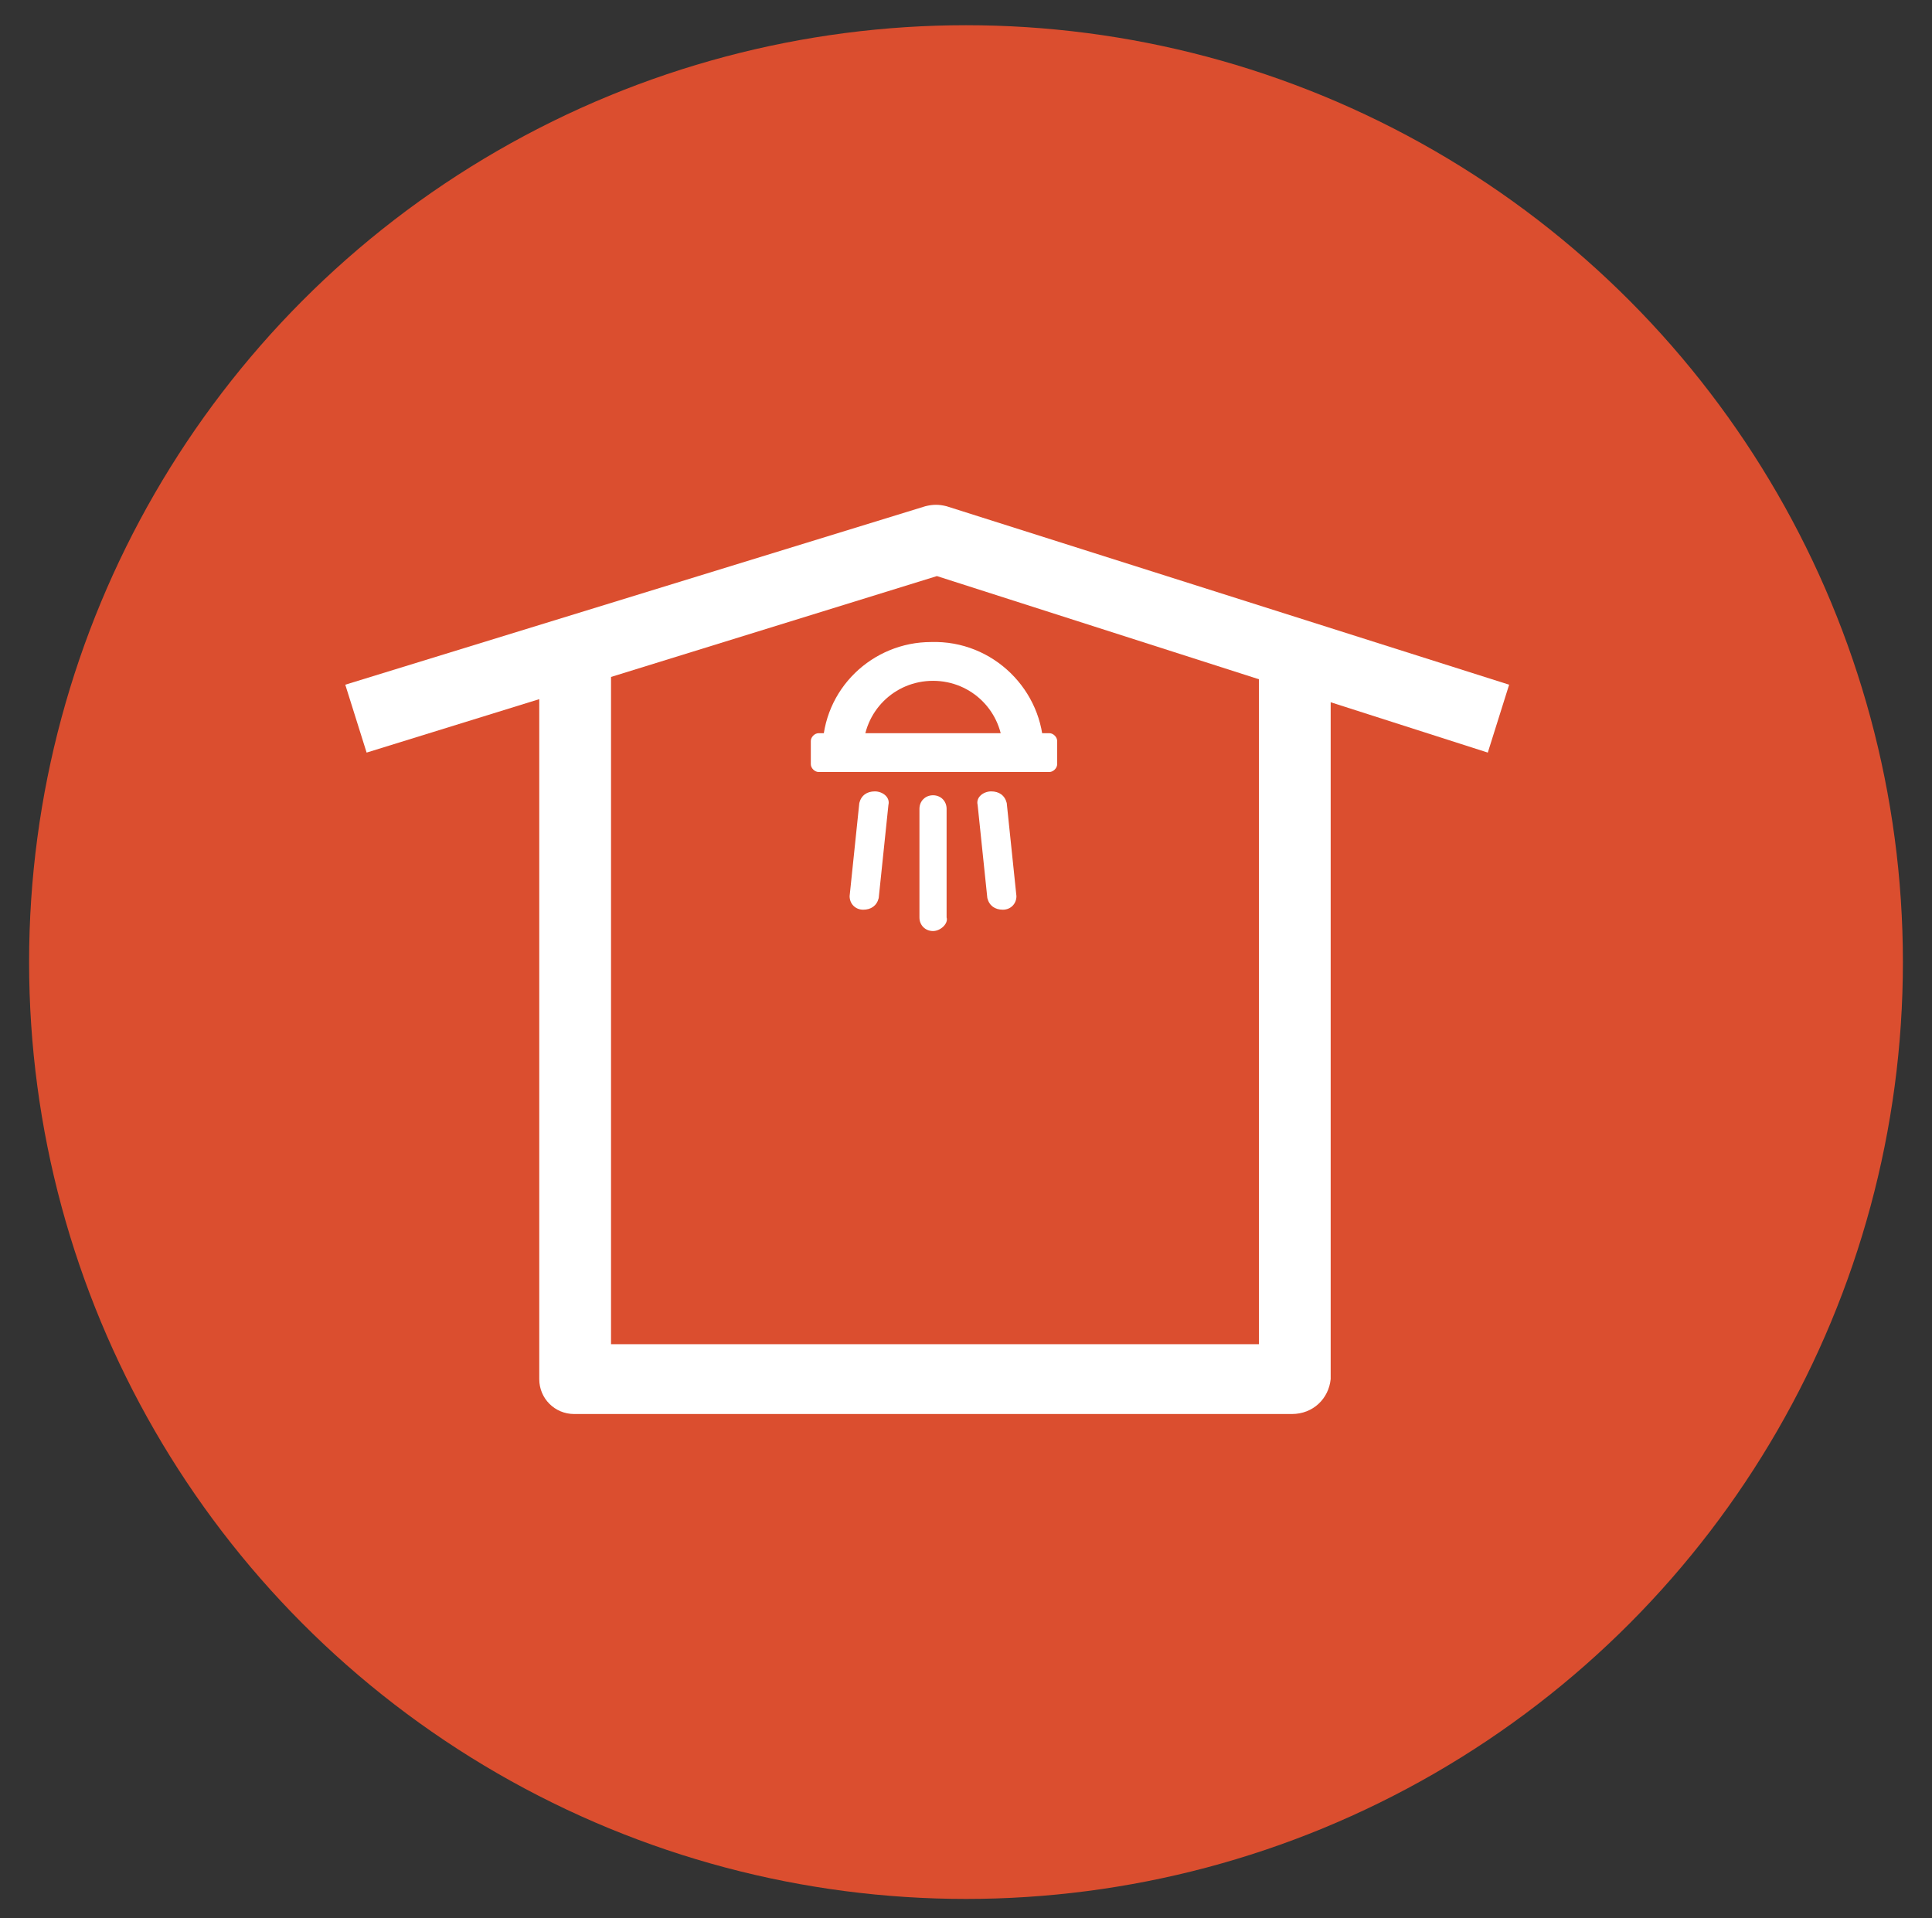
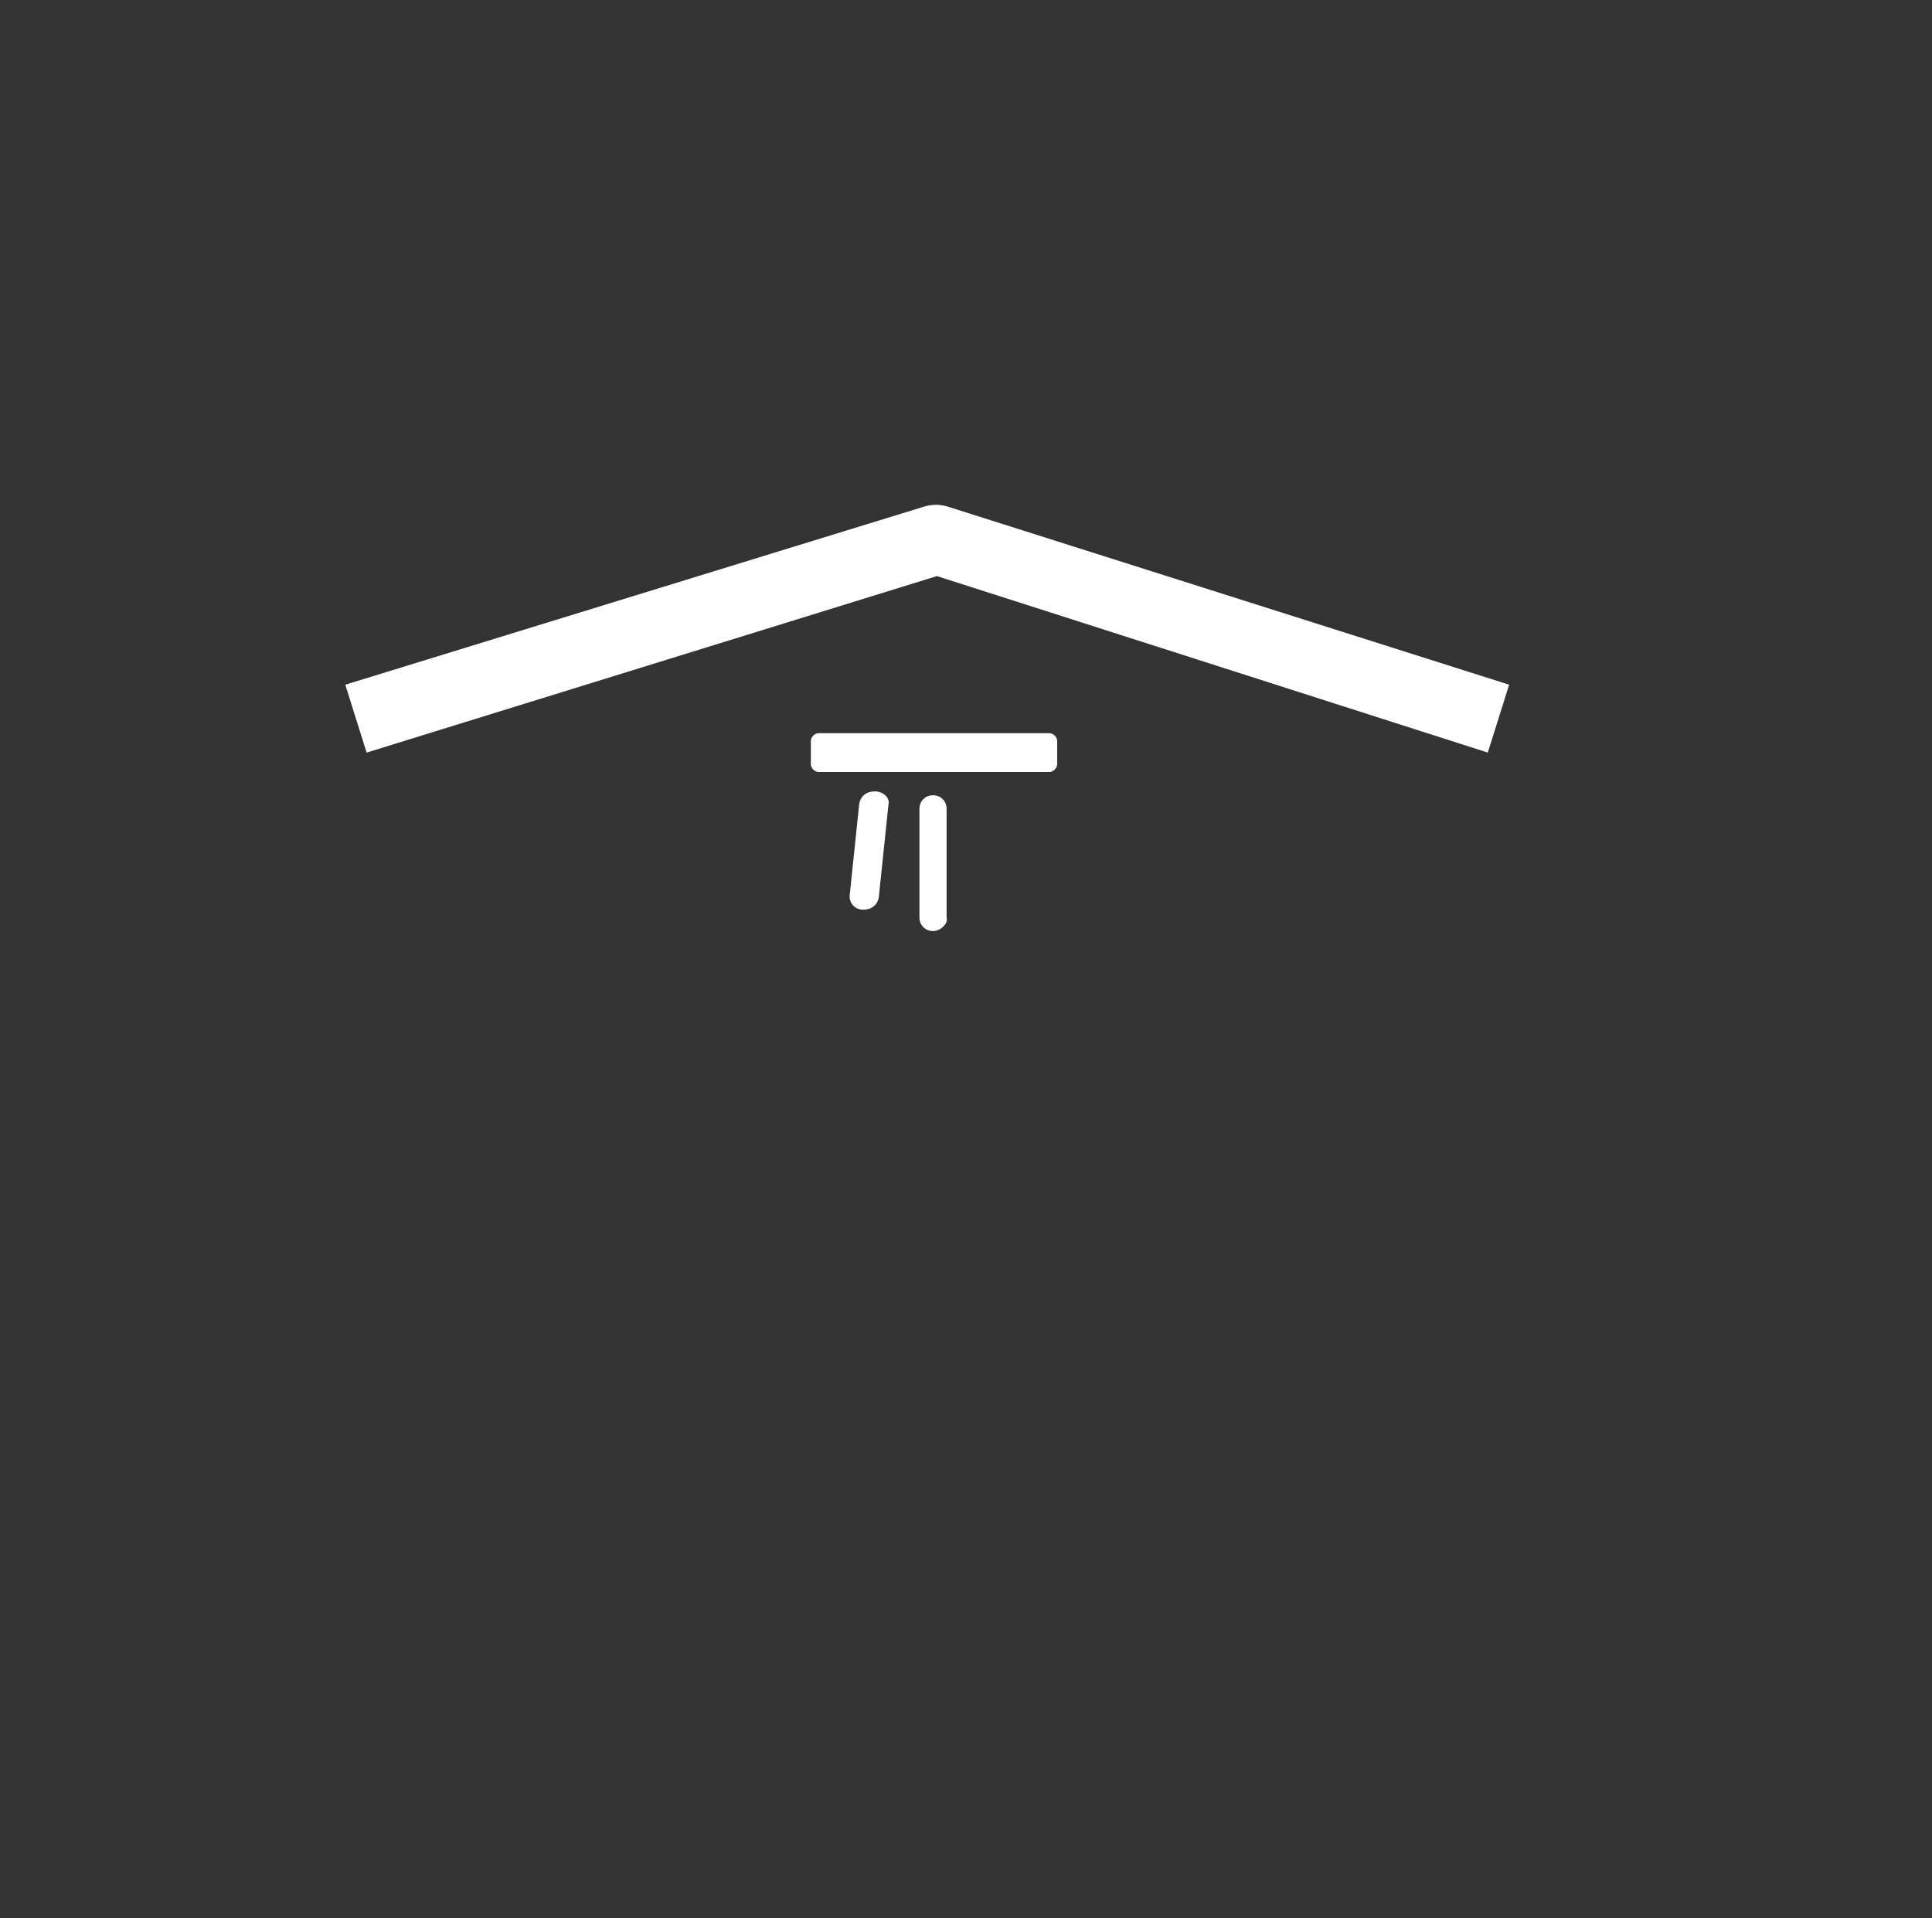
<svg xmlns="http://www.w3.org/2000/svg" version="1.1" id="Livello_1" x="0px" y="0px" viewBox="0 0 99.6 98.9" style="enable-background:new 0 0 99.6 98.9;" xml:space="preserve">
  <rect x="0" y="0" width="99.6" height="98.9" fill="#333333" stroke="none" />
  <style type="text/css">
	.st0{fill:#DB4E2F;}
	.st1{fill:#FFFFFF;}
</style>
  <g>
-     <circle class="st0" cx="49.8" cy="49.6" r="48.3" />
-   </g>
+     </g>
  <g>
    <g>
      <g>
        <g>
-           <path class="st1" d="M53.8,38.7h-2.1c0-2-1.6-3.6-3.6-3.6c-2,0-3.6,1.6-3.6,3.6h-2.1c0-3.2,2.6-5.6,5.6-5.6      C51.2,33,53.8,35.6,53.8,38.7z" />
-         </g>
+           </g>
        <g>
          <path class="st1" d="M54.1,39.8H42.2c-0.2,0-0.4-0.2-0.4-0.4v-1.2c0-0.2,0.2-0.4,0.4-0.4h11.9c0.2,0,0.4,0.2,0.4,0.4v1.2      C54.5,39.6,54.3,39.8,54.1,39.8z" />
        </g>
      </g>
      <path class="st1" d="M48.1,48L48.1,48c-0.4,0-0.7-0.3-0.7-0.7v-5.6c0-0.4,0.3-0.7,0.7-0.7l0,0c0.4,0,0.7,0.3,0.7,0.7v5.6    C48.9,47.6,48.5,48,48.1,48z" />
-       <path class="st1" d="M51.7,46.9L51.7,46.9c-0.4,0-0.7-0.2-0.8-0.6l-0.5-4.8c-0.1-0.4,0.3-0.7,0.7-0.7l0,0c0.4,0,0.7,0.2,0.8,0.6    l0.5,4.8C52.4,46.6,52.1,46.9,51.7,46.9z" />
      <path class="st1" d="M44.5,46.9L44.5,46.9c0.4,0,0.7-0.2,0.8-0.6l0.5-4.8c0.1-0.4-0.3-0.7-0.7-0.7l0,0c-0.4,0-0.7,0.2-0.8,0.6    l-0.5,4.8C43.8,46.6,44.1,46.9,44.5,46.9z" />
    </g>
-     <path class="st1" d="M66.6,72.9H29.6c-1,0-1.8-0.8-1.8-1.8V34.6h3.7v34.7h33.4V34.6h3.7v36.5C68.5,72.1,67.7,72.9,66.6,72.9z" />
    <path class="st1" d="M18.9,38.8l-1.1-3.5l29.9-9.2c0.4-0.1,0.7-0.1,1.1,0l29,9.2l-1.1,3.5l-28.4-9.1L18.9,38.8z" />
  </g>
</svg>